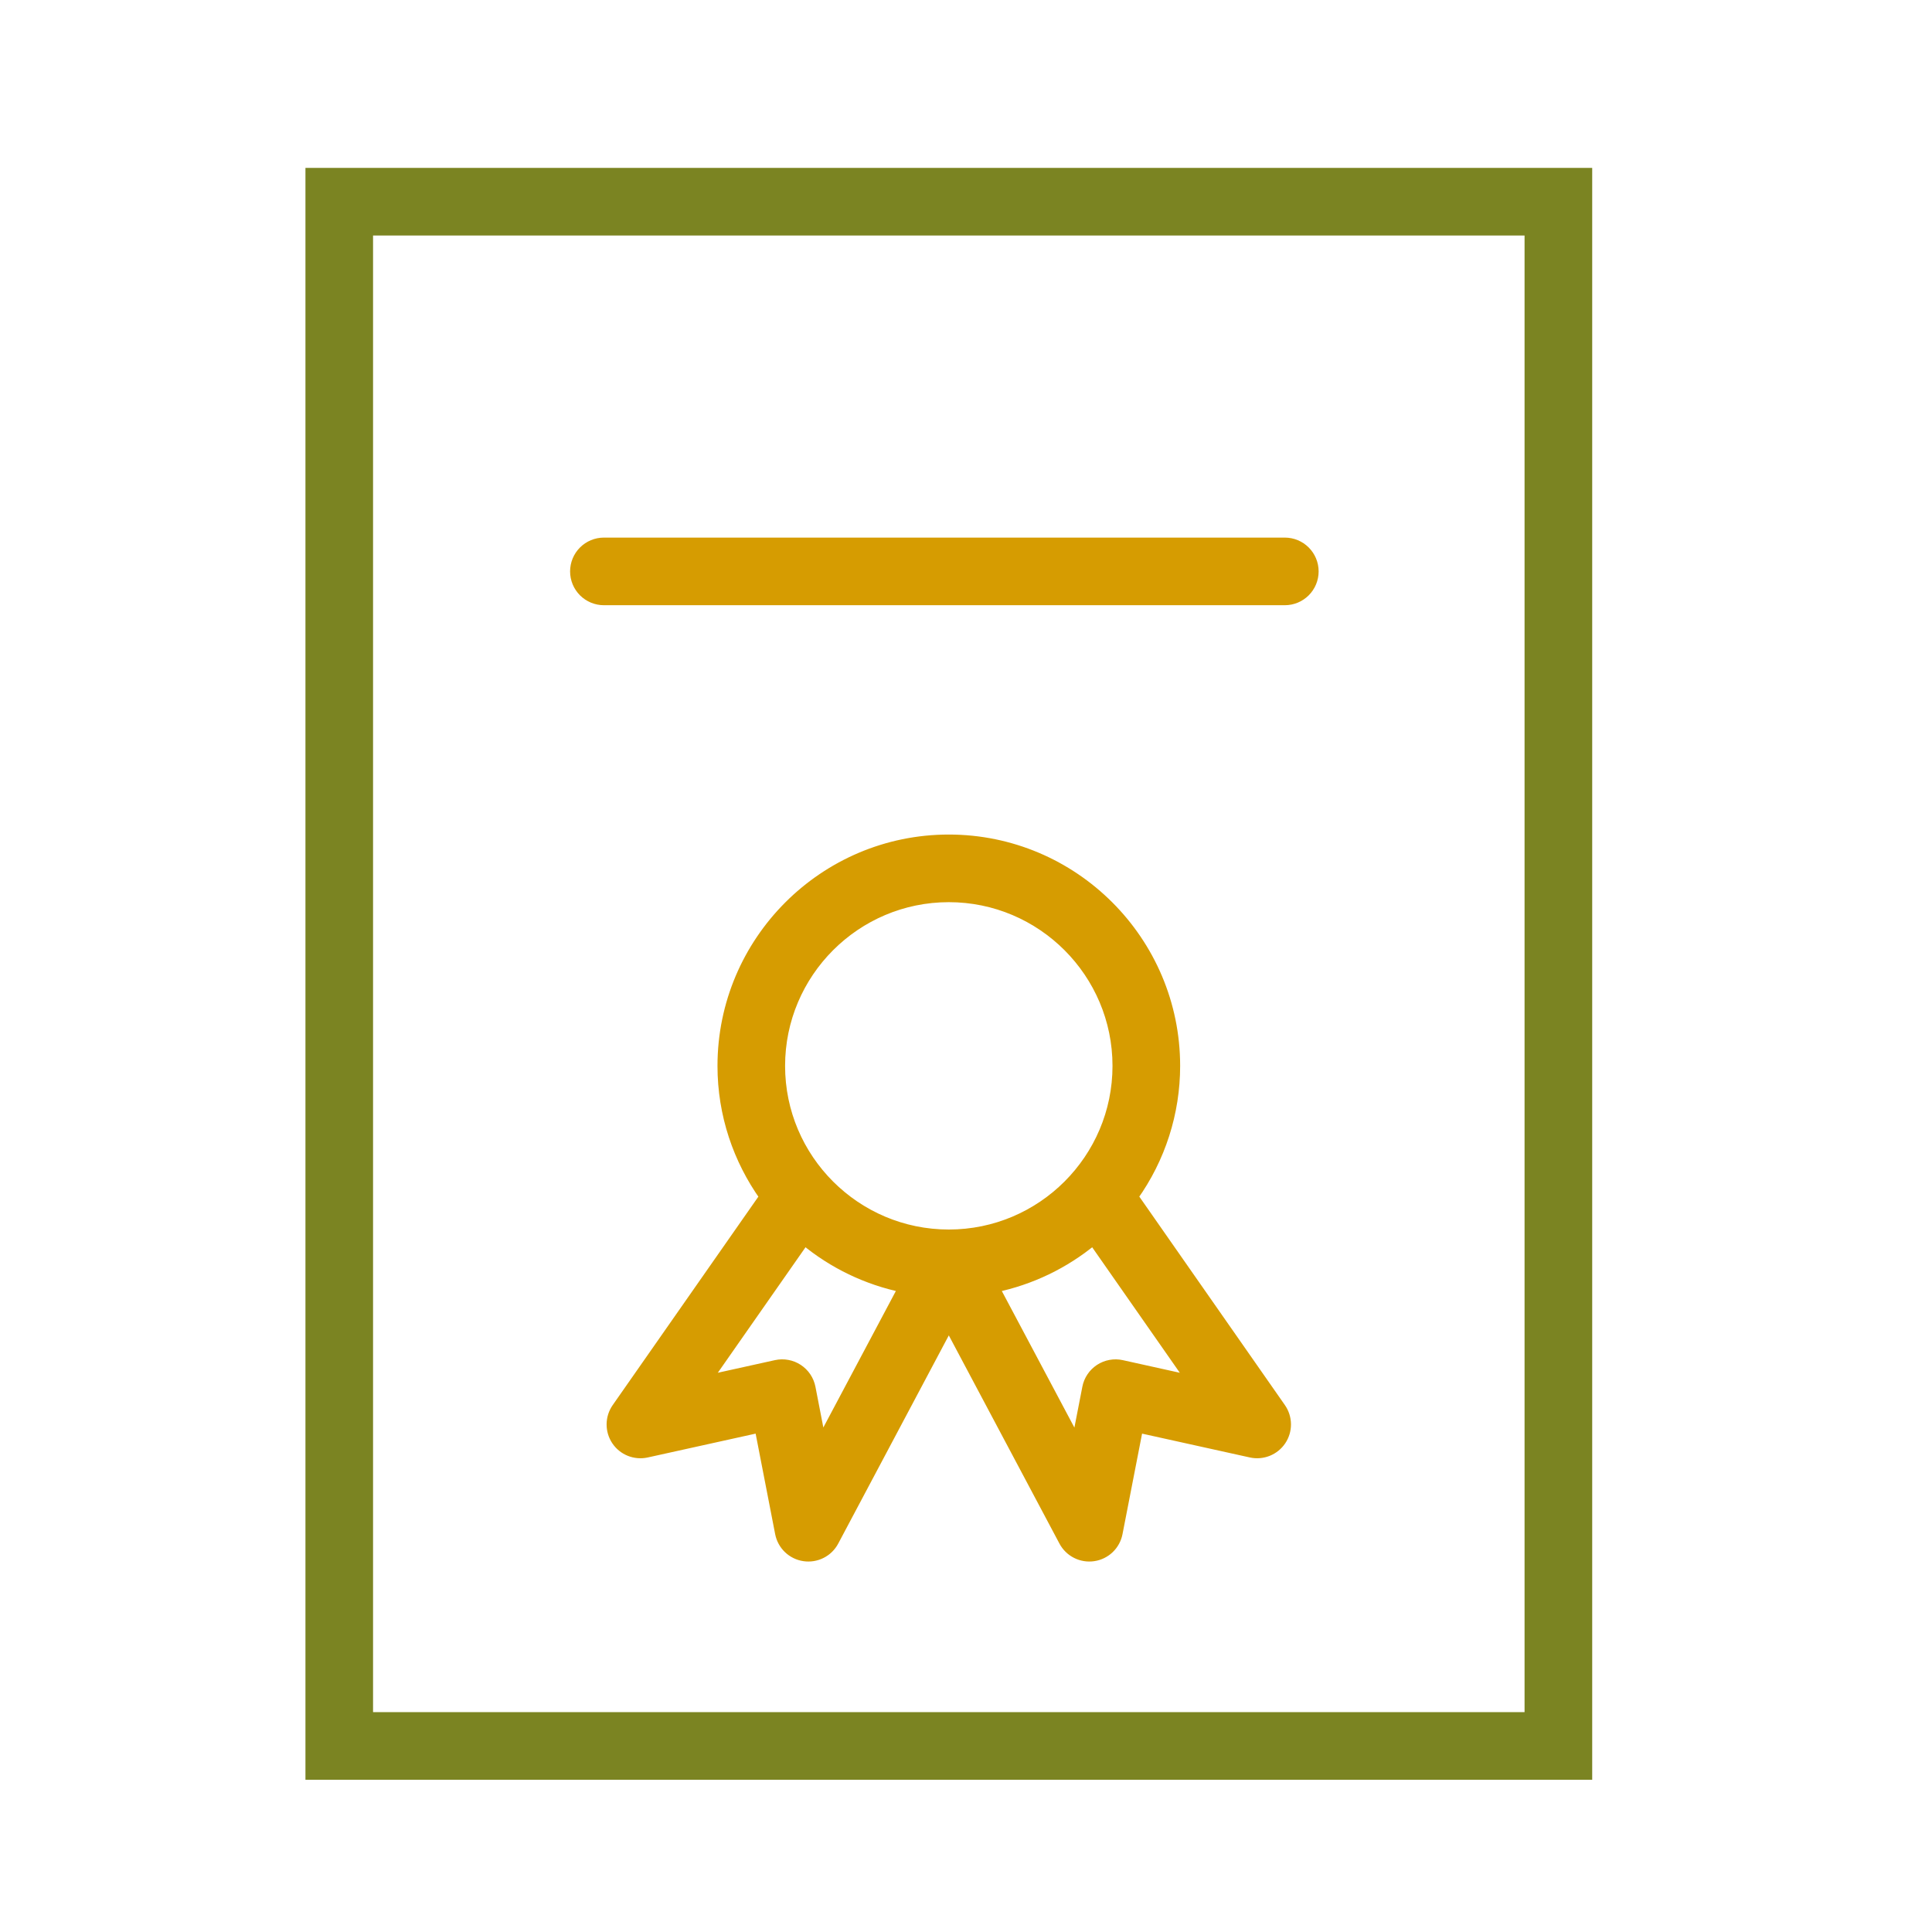
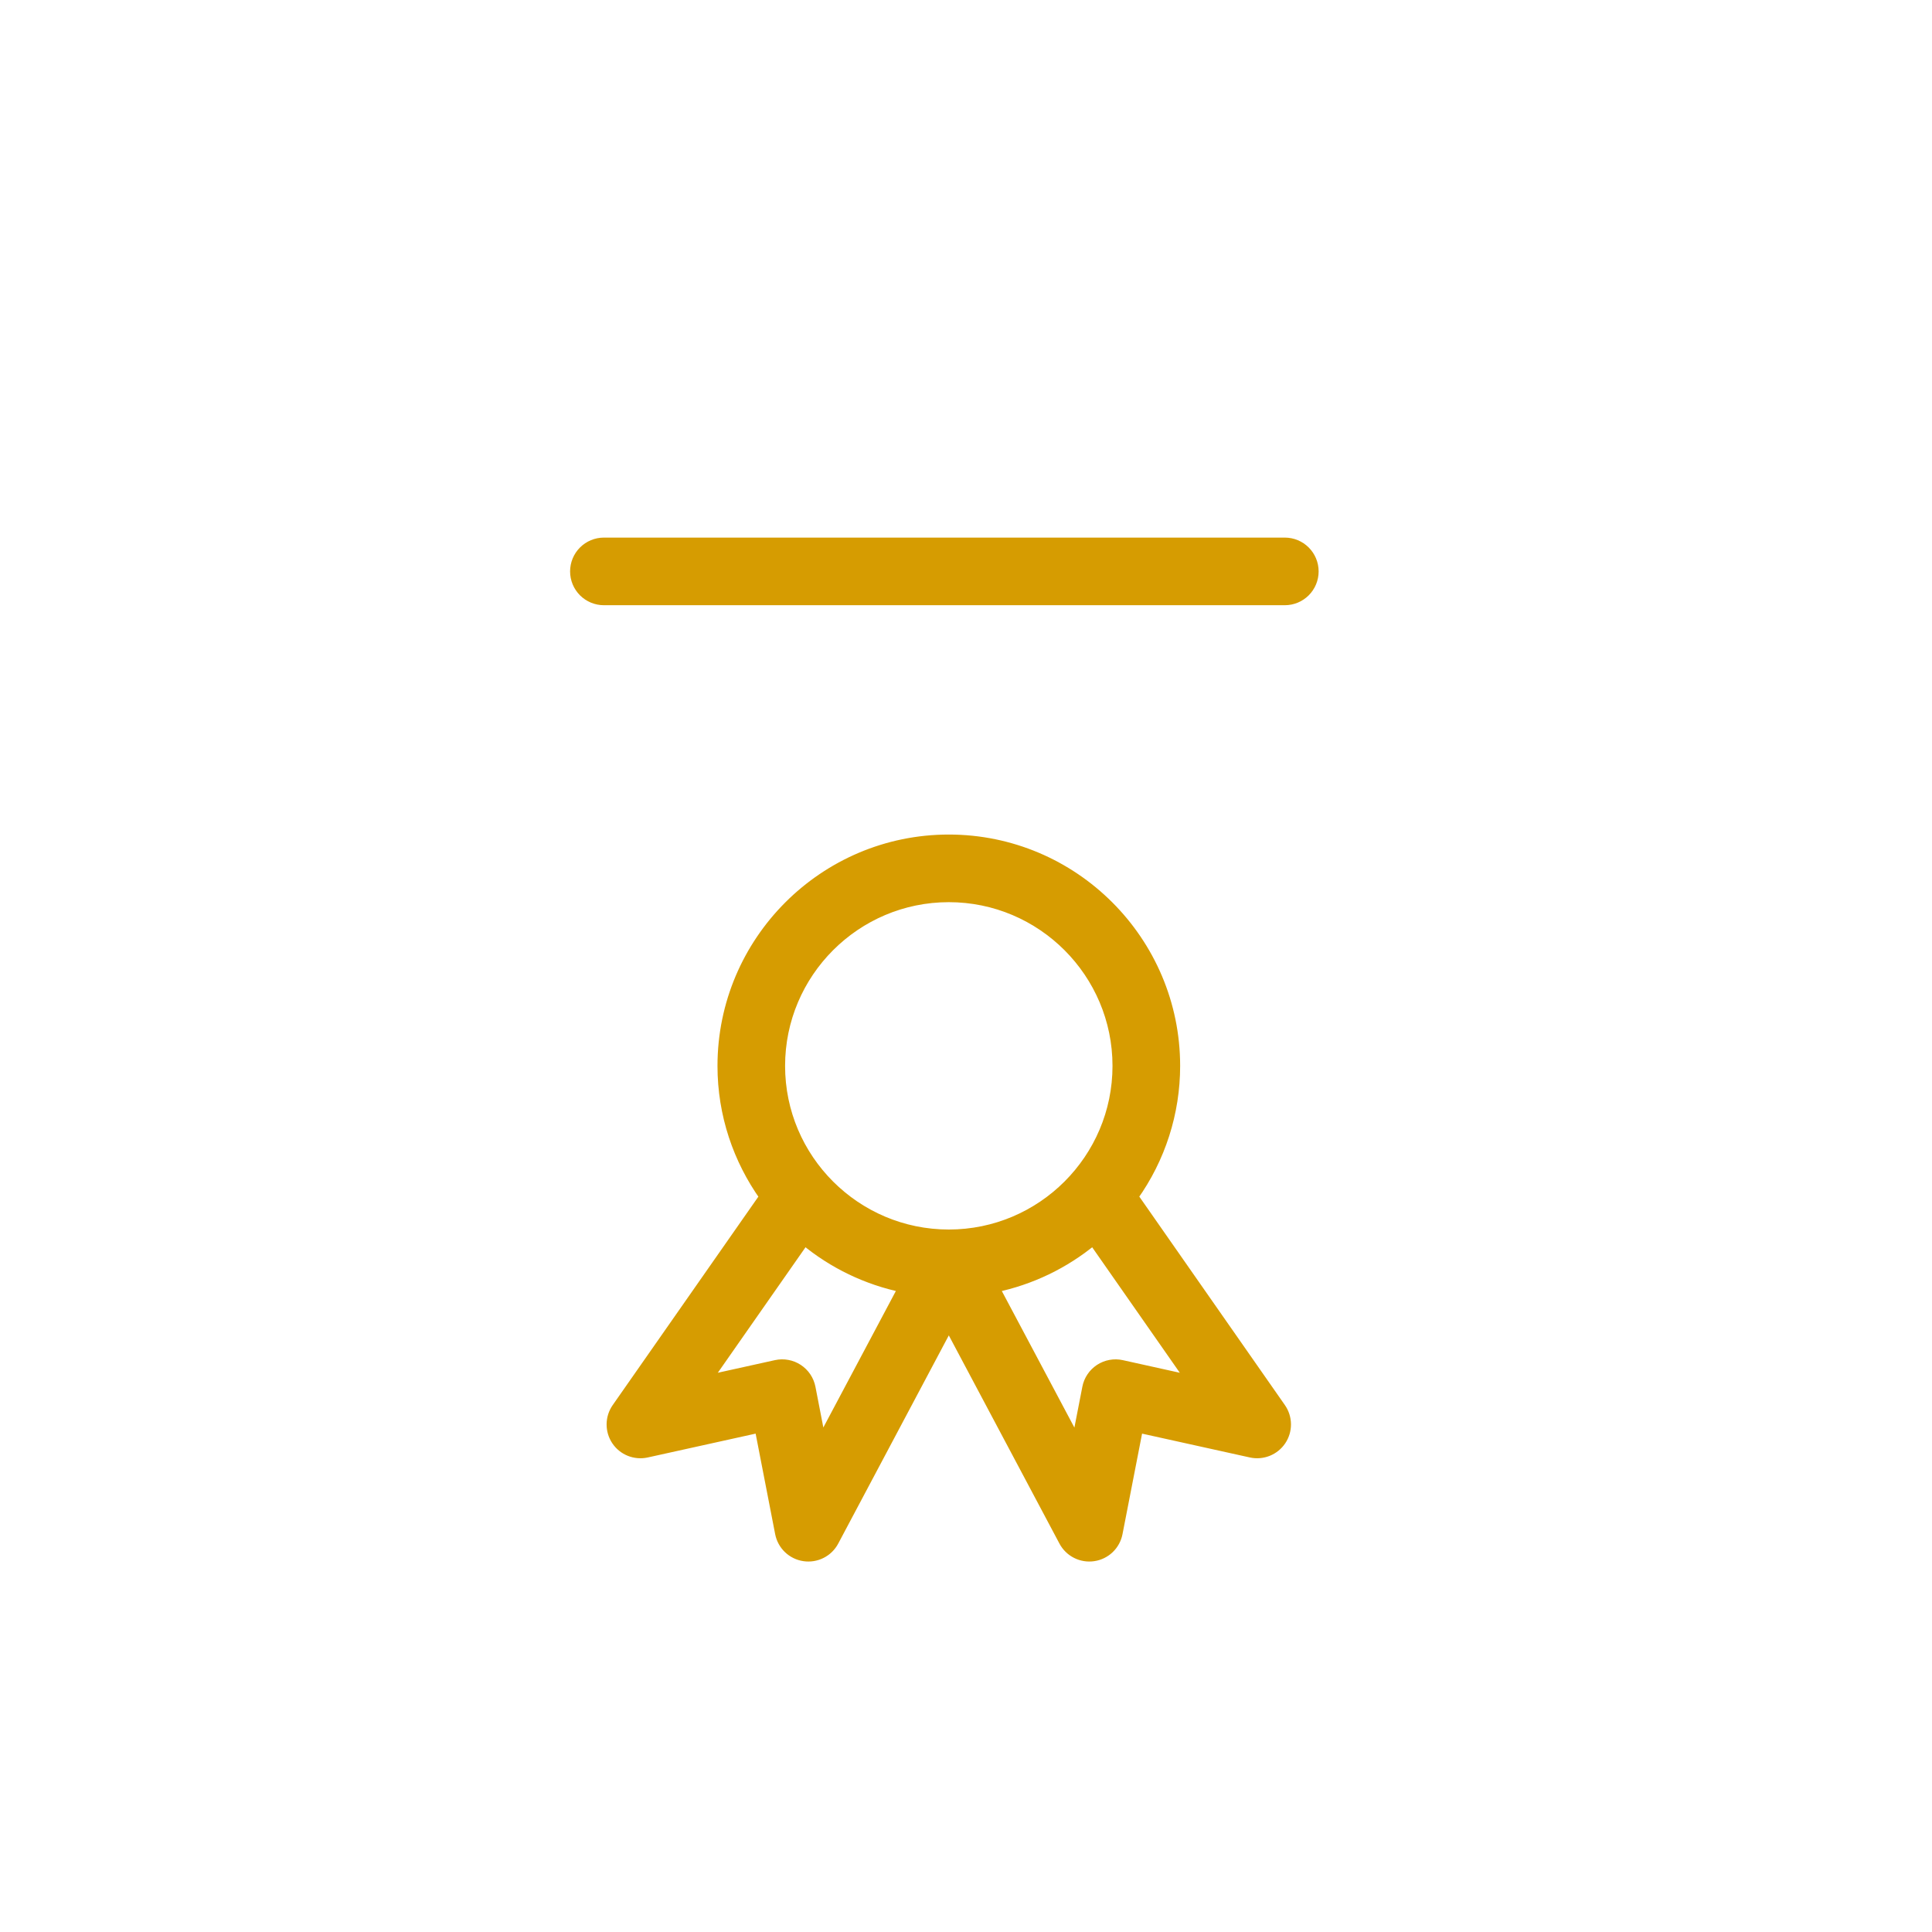
<svg xmlns="http://www.w3.org/2000/svg" width="100" height="100" viewBox="0 0 100 100" fill="none">
-   <path fill-rule="evenodd" clip-rule="evenodd" d="M16.06 8.94V91.87H82.162V8.94H16.06ZM79.161 88.87H19.059V11.94H79.161V88.87Z" fill="#7B8422" stroke="#7B8422" stroke-width="0.5" />
-   <path fill-rule="evenodd" clip-rule="evenodd" d="M58.666 61.937C60.076 59.963 60.834 57.597 60.834 55.171C60.834 48.706 55.575 43.446 49.111 43.446C42.647 43.446 37.387 48.706 37.387 55.171C37.387 57.693 38.196 60.025 39.557 61.939L31.918 72.871C31.745 73.119 31.651 73.413 31.648 73.715C31.645 74.017 31.732 74.313 31.9 74.564C32.243 75.077 32.866 75.326 33.47 75.195L39.308 73.905L40.368 79.361C40.427 79.665 40.579 79.944 40.803 80.159C41.027 80.373 41.312 80.513 41.619 80.558C41.925 80.604 42.239 80.554 42.516 80.414C42.793 80.275 43.02 80.053 43.165 79.779L49.11 68.587L55.058 79.779C55.203 80.053 55.43 80.275 55.707 80.414C55.984 80.554 56.297 80.604 56.604 80.558C56.911 80.513 57.196 80.373 57.42 80.159C57.644 79.944 57.796 79.665 57.855 79.361L58.917 73.905L64.747 75.194C65.042 75.259 65.35 75.233 65.63 75.121C65.91 75.008 66.15 74.814 66.318 74.563C66.486 74.312 66.574 74.016 66.571 73.714C66.567 73.412 66.474 73.118 66.301 72.87L58.666 61.937ZM49.11 46.446C53.92 46.446 57.833 50.36 57.833 55.171C57.833 59.979 53.92 63.89 49.11 63.89C44.3 63.89 40.386 59.979 40.386 55.171C40.387 50.361 44.3 46.446 49.11 46.446ZM42.505 74.628L41.961 71.823C41.922 71.627 41.845 71.44 41.734 71.274C41.622 71.108 41.478 70.966 41.311 70.856C41.144 70.746 40.957 70.671 40.76 70.635C40.563 70.598 40.361 70.601 40.166 70.644L36.582 71.436L41.642 64.195C43.116 65.419 44.869 66.261 46.745 66.649L42.505 74.628ZM58.063 70.645C57.868 70.602 57.666 70.598 57.469 70.635C57.272 70.671 57.085 70.746 56.917 70.856C56.75 70.966 56.606 71.108 56.495 71.274C56.383 71.44 56.306 71.627 56.268 71.823L55.721 74.632L51.479 66.65C53.355 66.262 55.108 65.419 56.582 64.195L61.639 71.437L58.063 70.645ZM31.258 31.076H66.502C66.9 31.076 67.281 30.918 67.563 30.637C67.844 30.355 68.002 29.974 68.002 29.576C68.002 29.178 67.844 28.797 67.563 28.515C67.281 28.234 66.9 28.076 66.502 28.076H31.258C30.86 28.076 30.479 28.234 30.197 28.515C29.916 28.797 29.758 29.178 29.758 29.576C29.758 29.974 29.916 30.355 30.197 30.637C30.479 30.918 30.86 31.076 31.258 31.076Z" fill="#D69C01" stroke="#D69C01" stroke-width="0.5" />
+   <path fill-rule="evenodd" clip-rule="evenodd" d="M58.666 61.937C60.076 59.963 60.834 57.597 60.834 55.171C60.834 48.706 55.575 43.446 49.111 43.446C42.647 43.446 37.387 48.706 37.387 55.171C37.387 57.693 38.196 60.025 39.557 61.939L31.918 72.871C31.745 73.119 31.651 73.413 31.648 73.715C31.645 74.017 31.732 74.313 31.9 74.564C32.243 75.077 32.866 75.326 33.47 75.195L39.308 73.905L40.368 79.361C40.427 79.665 40.579 79.944 40.803 80.159C41.027 80.373 41.312 80.513 41.619 80.558C41.925 80.604 42.239 80.554 42.516 80.414C42.793 80.275 43.02 80.053 43.165 79.779L49.11 68.587L55.058 79.779C55.203 80.053 55.43 80.275 55.707 80.414C55.984 80.554 56.297 80.604 56.604 80.558C56.911 80.513 57.196 80.373 57.42 80.159C57.644 79.944 57.796 79.665 57.855 79.361L58.917 73.905L64.747 75.194C65.042 75.259 65.35 75.233 65.63 75.121C65.91 75.008 66.15 74.814 66.318 74.563C66.486 74.312 66.574 74.016 66.571 73.714C66.567 73.412 66.474 73.118 66.301 72.87L58.666 61.937M49.11 46.446C53.92 46.446 57.833 50.36 57.833 55.171C57.833 59.979 53.92 63.89 49.11 63.89C44.3 63.89 40.386 59.979 40.386 55.171C40.387 50.361 44.3 46.446 49.11 46.446ZM42.505 74.628L41.961 71.823C41.922 71.627 41.845 71.44 41.734 71.274C41.622 71.108 41.478 70.966 41.311 70.856C41.144 70.746 40.957 70.671 40.76 70.635C40.563 70.598 40.361 70.601 40.166 70.644L36.582 71.436L41.642 64.195C43.116 65.419 44.869 66.261 46.745 66.649L42.505 74.628ZM58.063 70.645C57.868 70.602 57.666 70.598 57.469 70.635C57.272 70.671 57.085 70.746 56.917 70.856C56.75 70.966 56.606 71.108 56.495 71.274C56.383 71.44 56.306 71.627 56.268 71.823L55.721 74.632L51.479 66.65C53.355 66.262 55.108 65.419 56.582 64.195L61.639 71.437L58.063 70.645ZM31.258 31.076H66.502C66.9 31.076 67.281 30.918 67.563 30.637C67.844 30.355 68.002 29.974 68.002 29.576C68.002 29.178 67.844 28.797 67.563 28.515C67.281 28.234 66.9 28.076 66.502 28.076H31.258C30.86 28.076 30.479 28.234 30.197 28.515C29.916 28.797 29.758 29.178 29.758 29.576C29.758 29.974 29.916 30.355 30.197 30.637C30.479 30.918 30.86 31.076 31.258 31.076Z" fill="#D69C01" stroke="#D69C01" stroke-width="0.5" />
</svg>